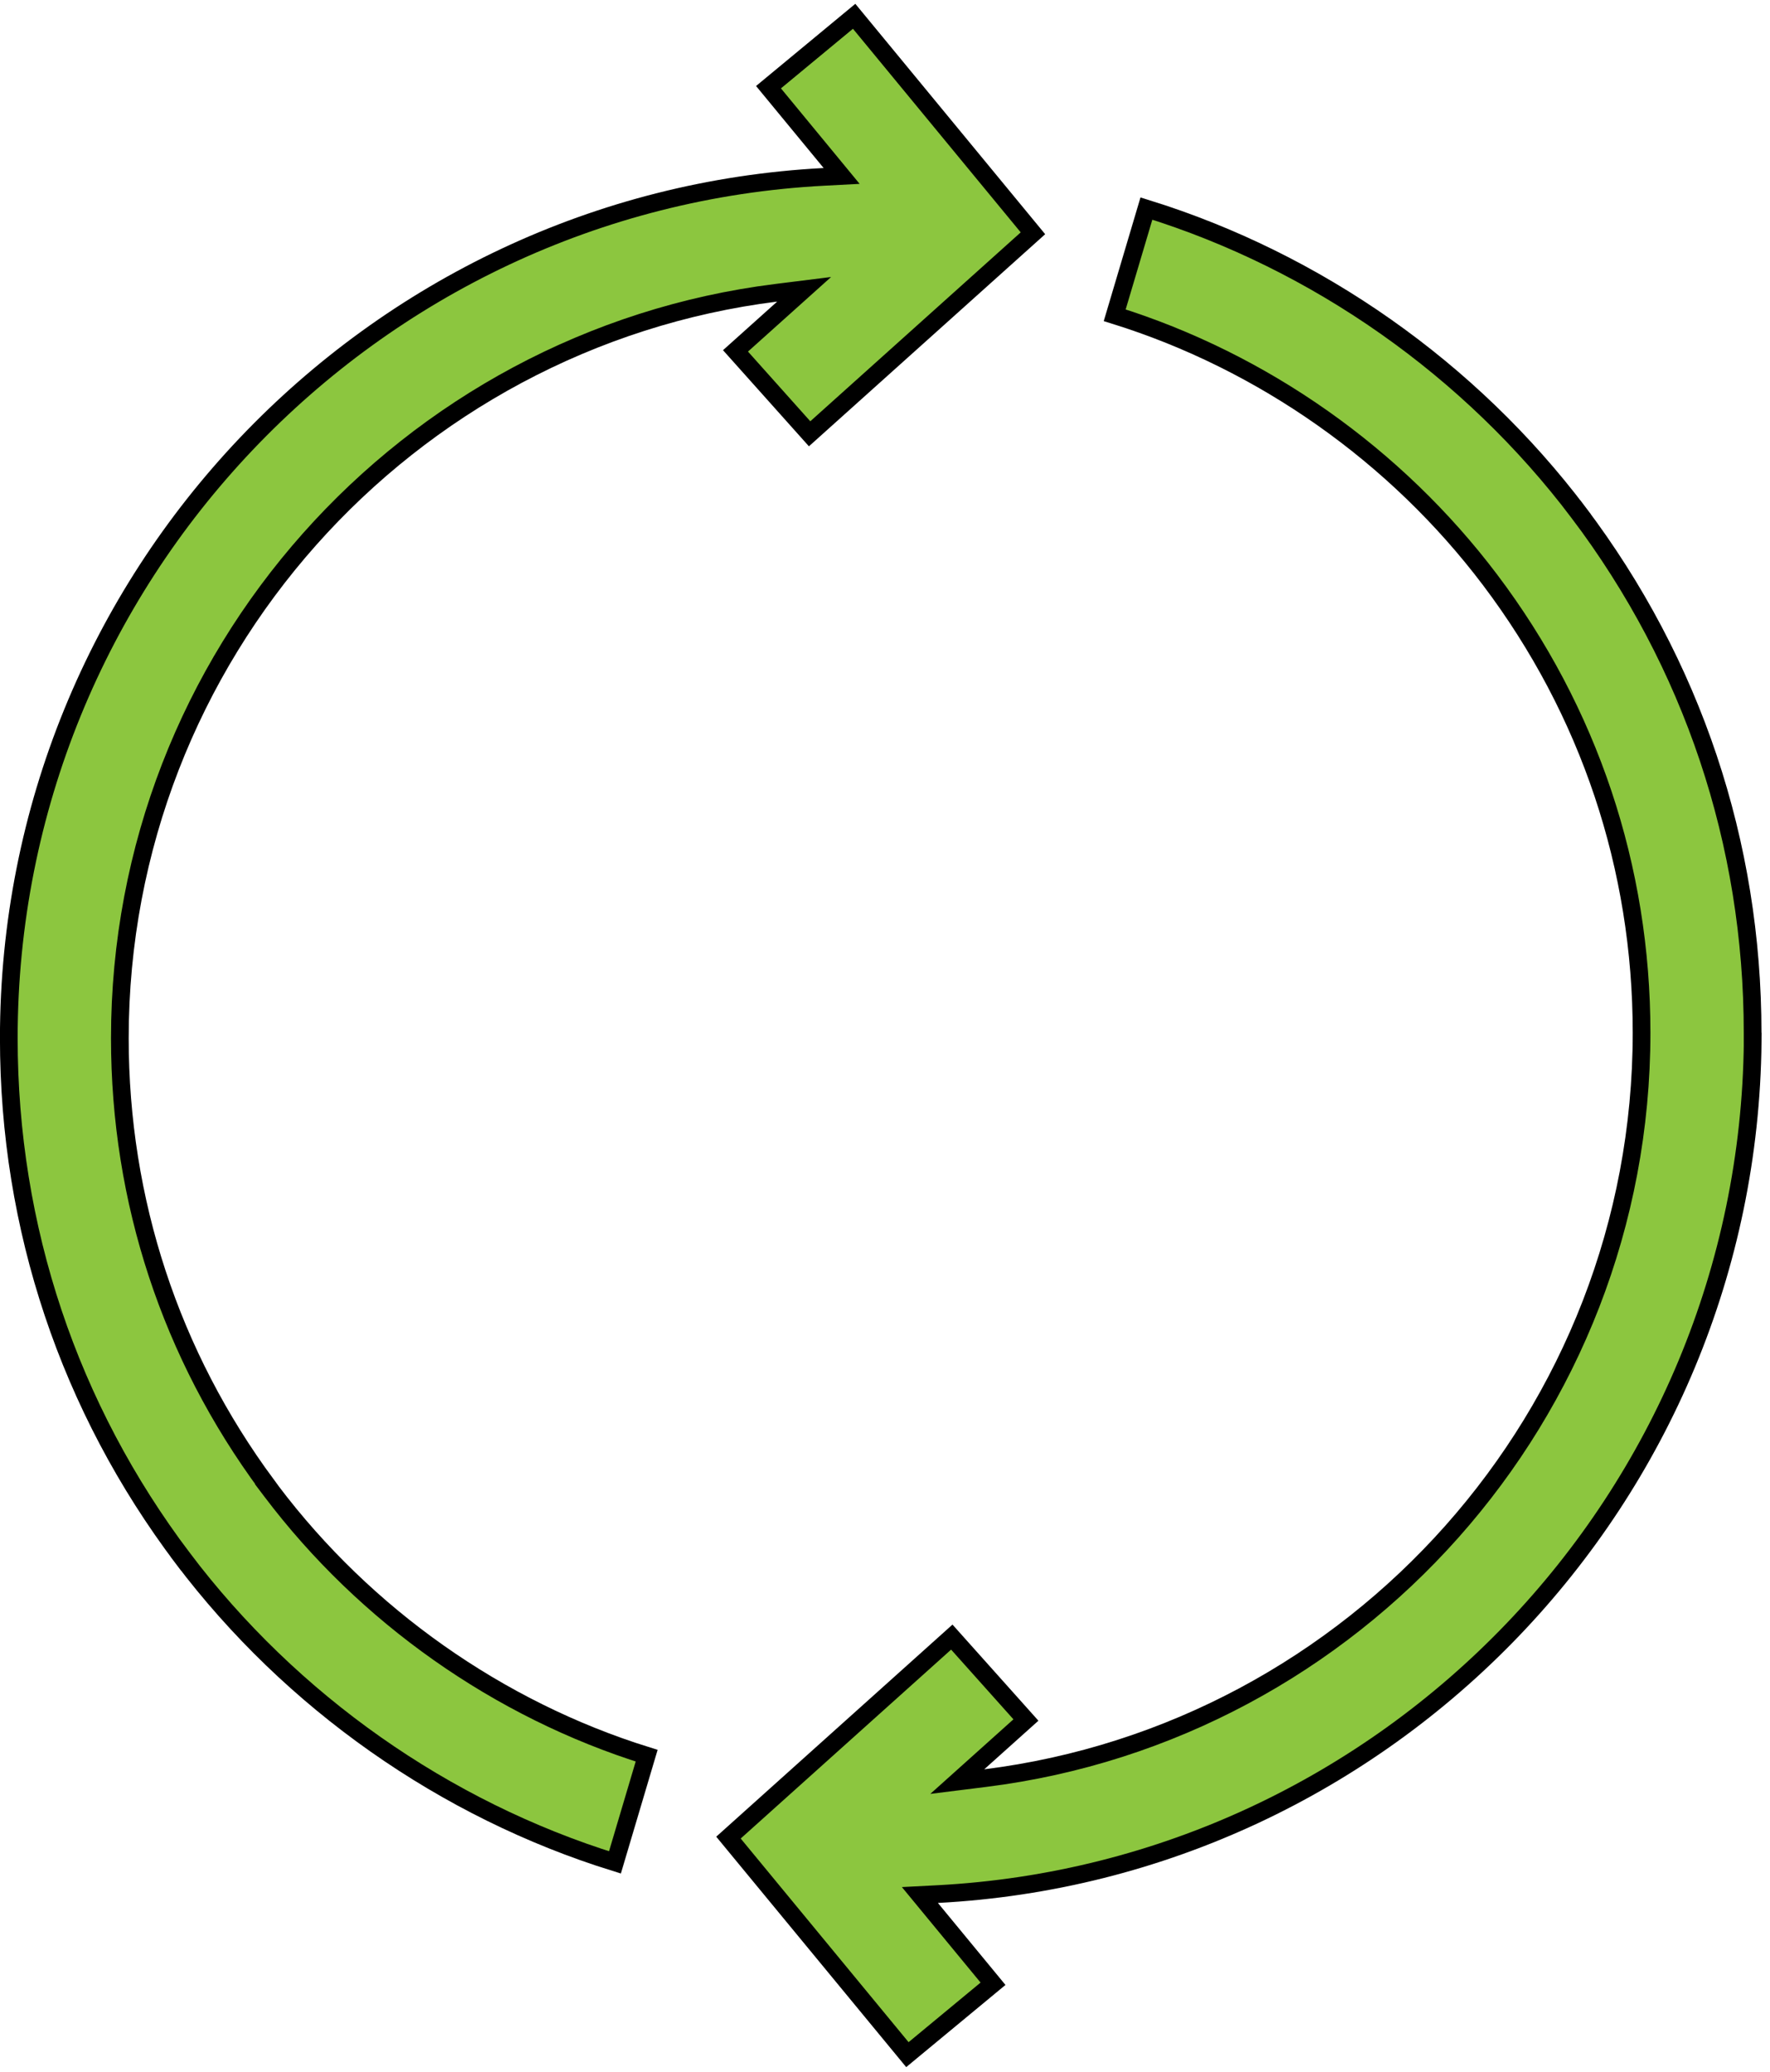
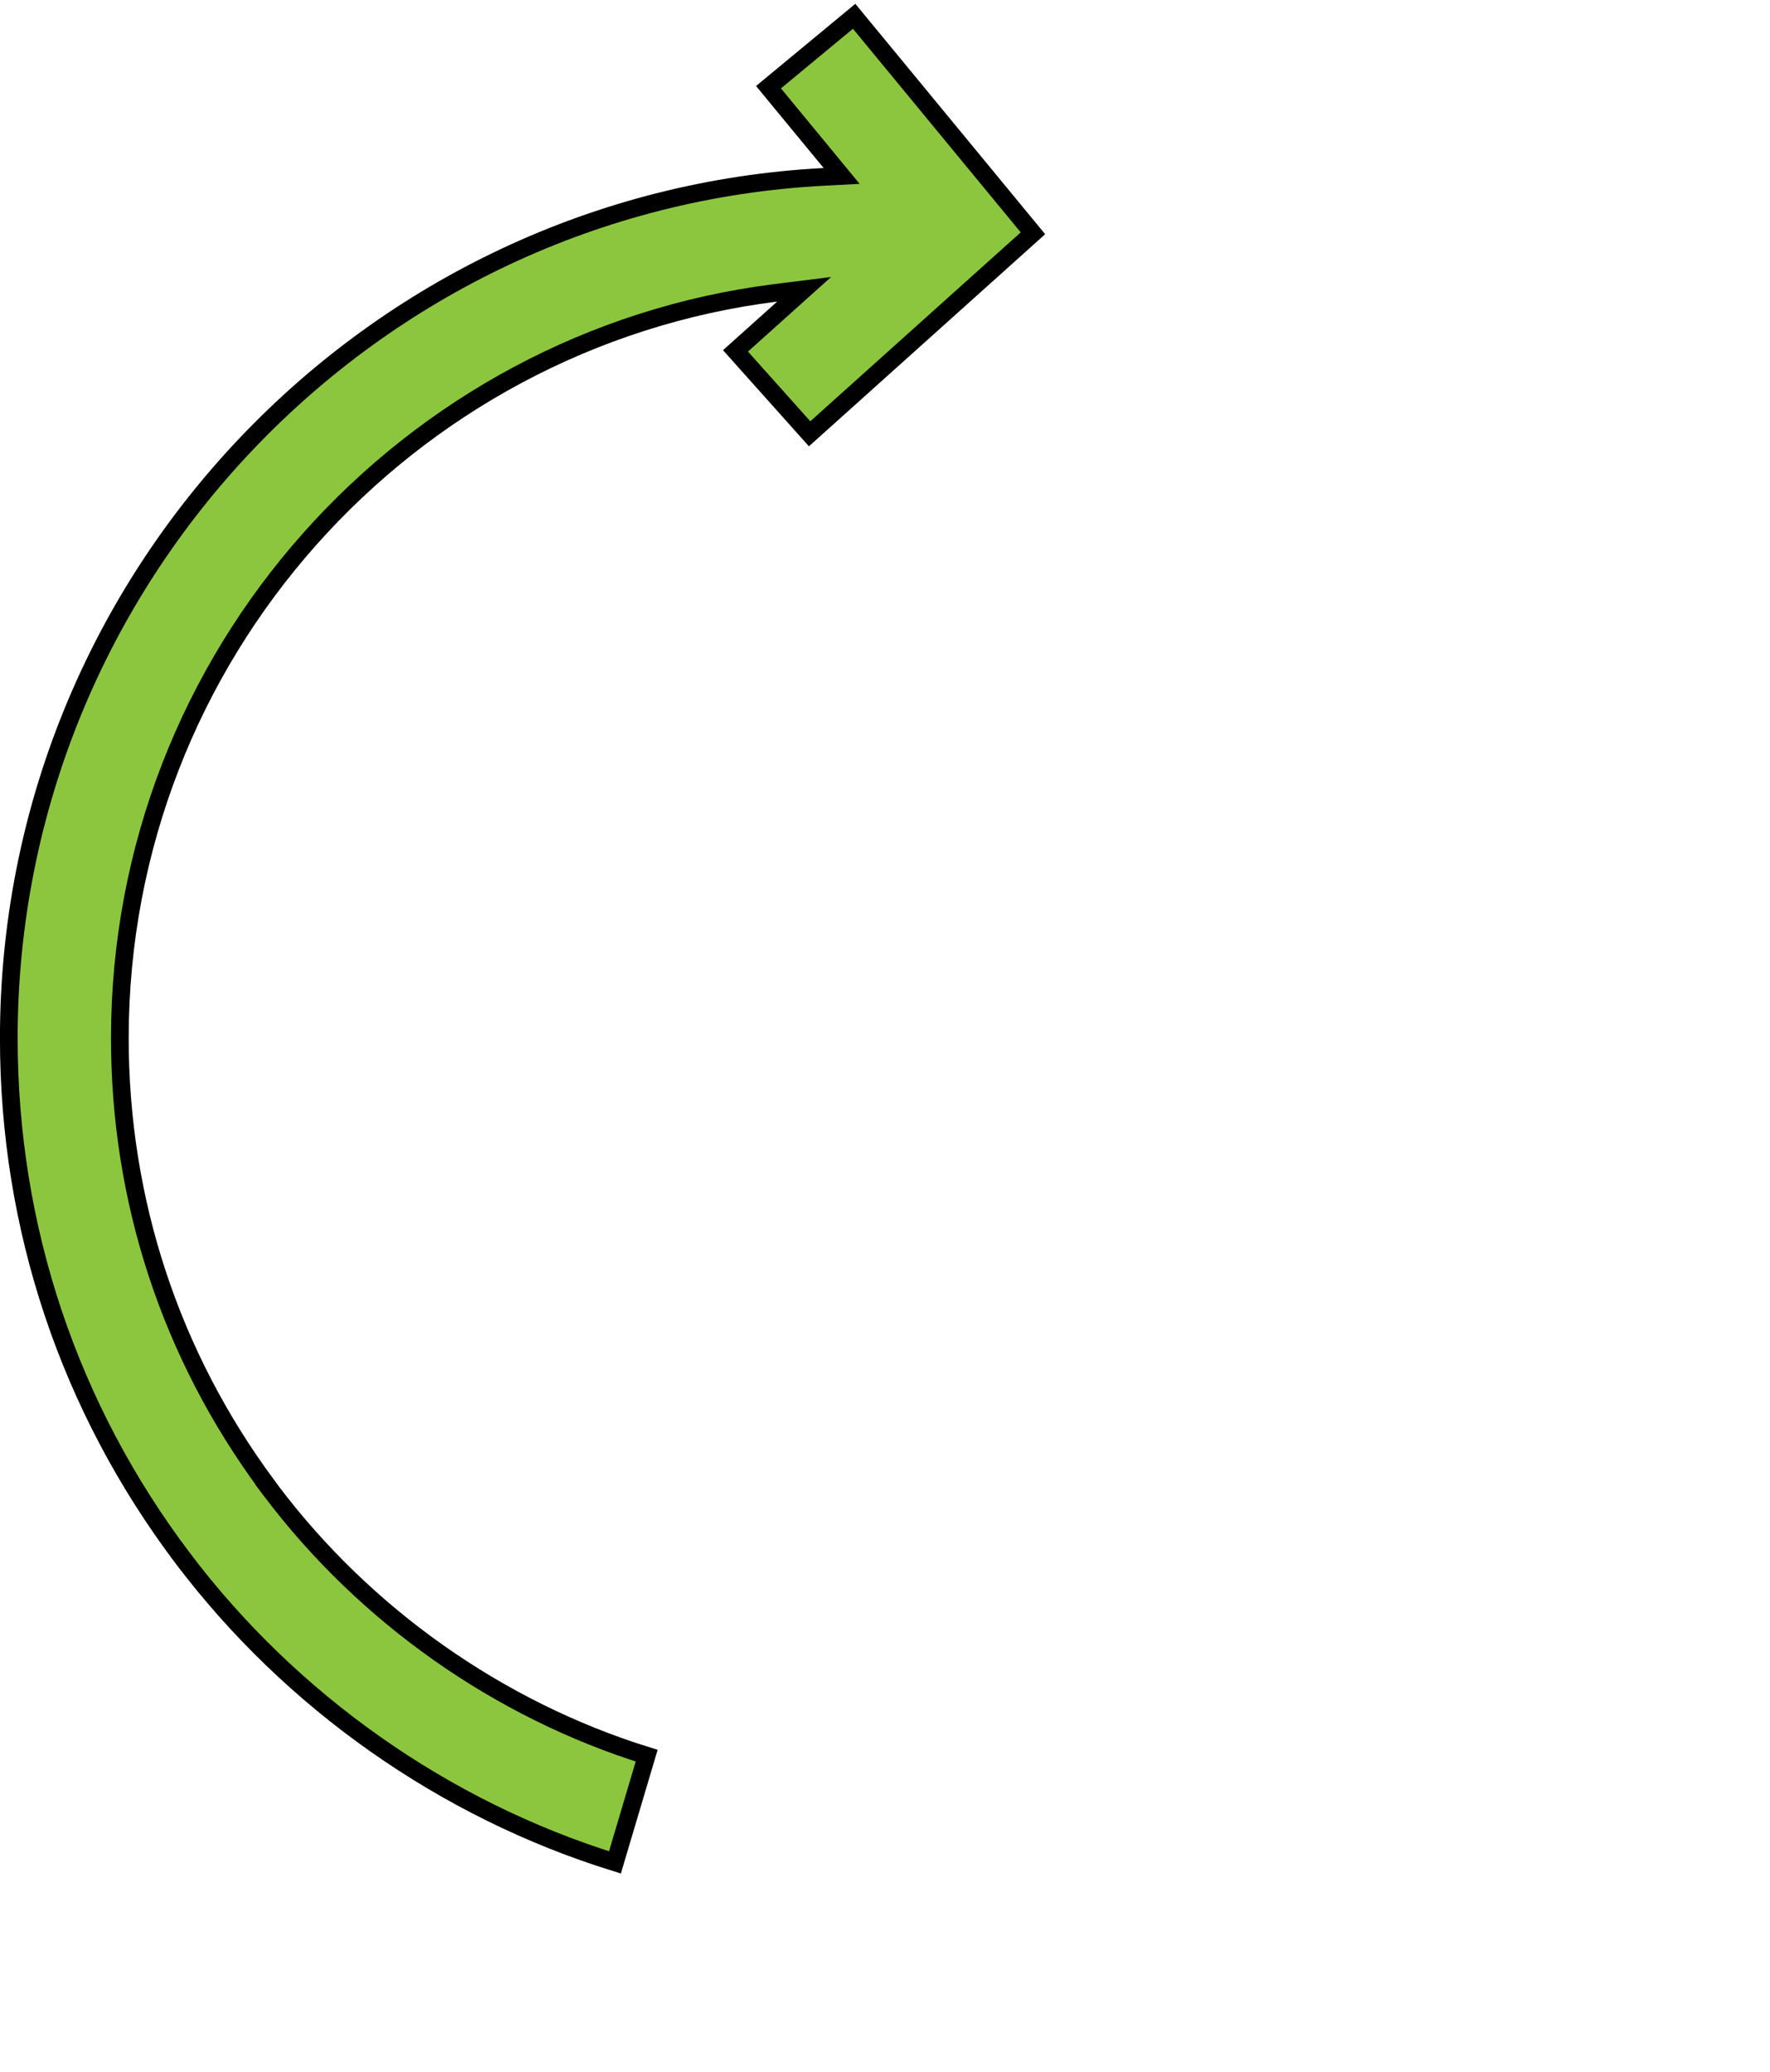
<svg xmlns="http://www.w3.org/2000/svg" width="200" height="234" viewBox="0 0 200 234" fill="none">
-   <path d="M198.035 116.632V117.632H198.043C197.523 169.169 156.844 211.247 105.925 213.909L103.943 214.012L105.205 215.543L112.206 224.035L102.53 232.041L82.313 207.529L107.548 184.884L115.924 194.249L110.546 199.071L108.167 201.204L111.337 200.808C153.08 195.591 185.488 159.833 185.488 116.632C185.488 97.988 179.565 80.3 168.364 65.478L168.364 65.478C157.723 51.397 142.693 40.819 125.956 35.603L129.538 23.553C148.816 29.528 166.13 41.693 178.371 57.891L179.168 57.288L178.371 57.891C191.233 74.91 198.035 95.221 198.035 116.632Z" fill="#8CC63F" stroke="black" stroke-width="2" />
  <path d="M69.486 210.328C50.215 204.354 32.9 192.188 20.66 175.991L19.862 176.594L20.66 175.991C7.797 158.972 0.995 138.661 0.995 117.249C0.995 65.258 41.87 22.651 93.118 19.973L95.1 19.869L93.838 18.338L86.837 9.846L96.513 1.84L116.717 26.346L91.482 48.991L83.107 39.626L88.485 34.804L90.864 32.671L87.693 33.067C45.95 38.284 13.542 74.042 13.542 117.243C13.542 135.595 19.281 153.021 30.144 167.699L30.134 167.709L30.66 168.404C41.301 182.484 56.331 193.062 73.068 198.278L69.486 210.328Z" fill="#8CC63F" stroke="black" stroke-width="2" />
</svg>